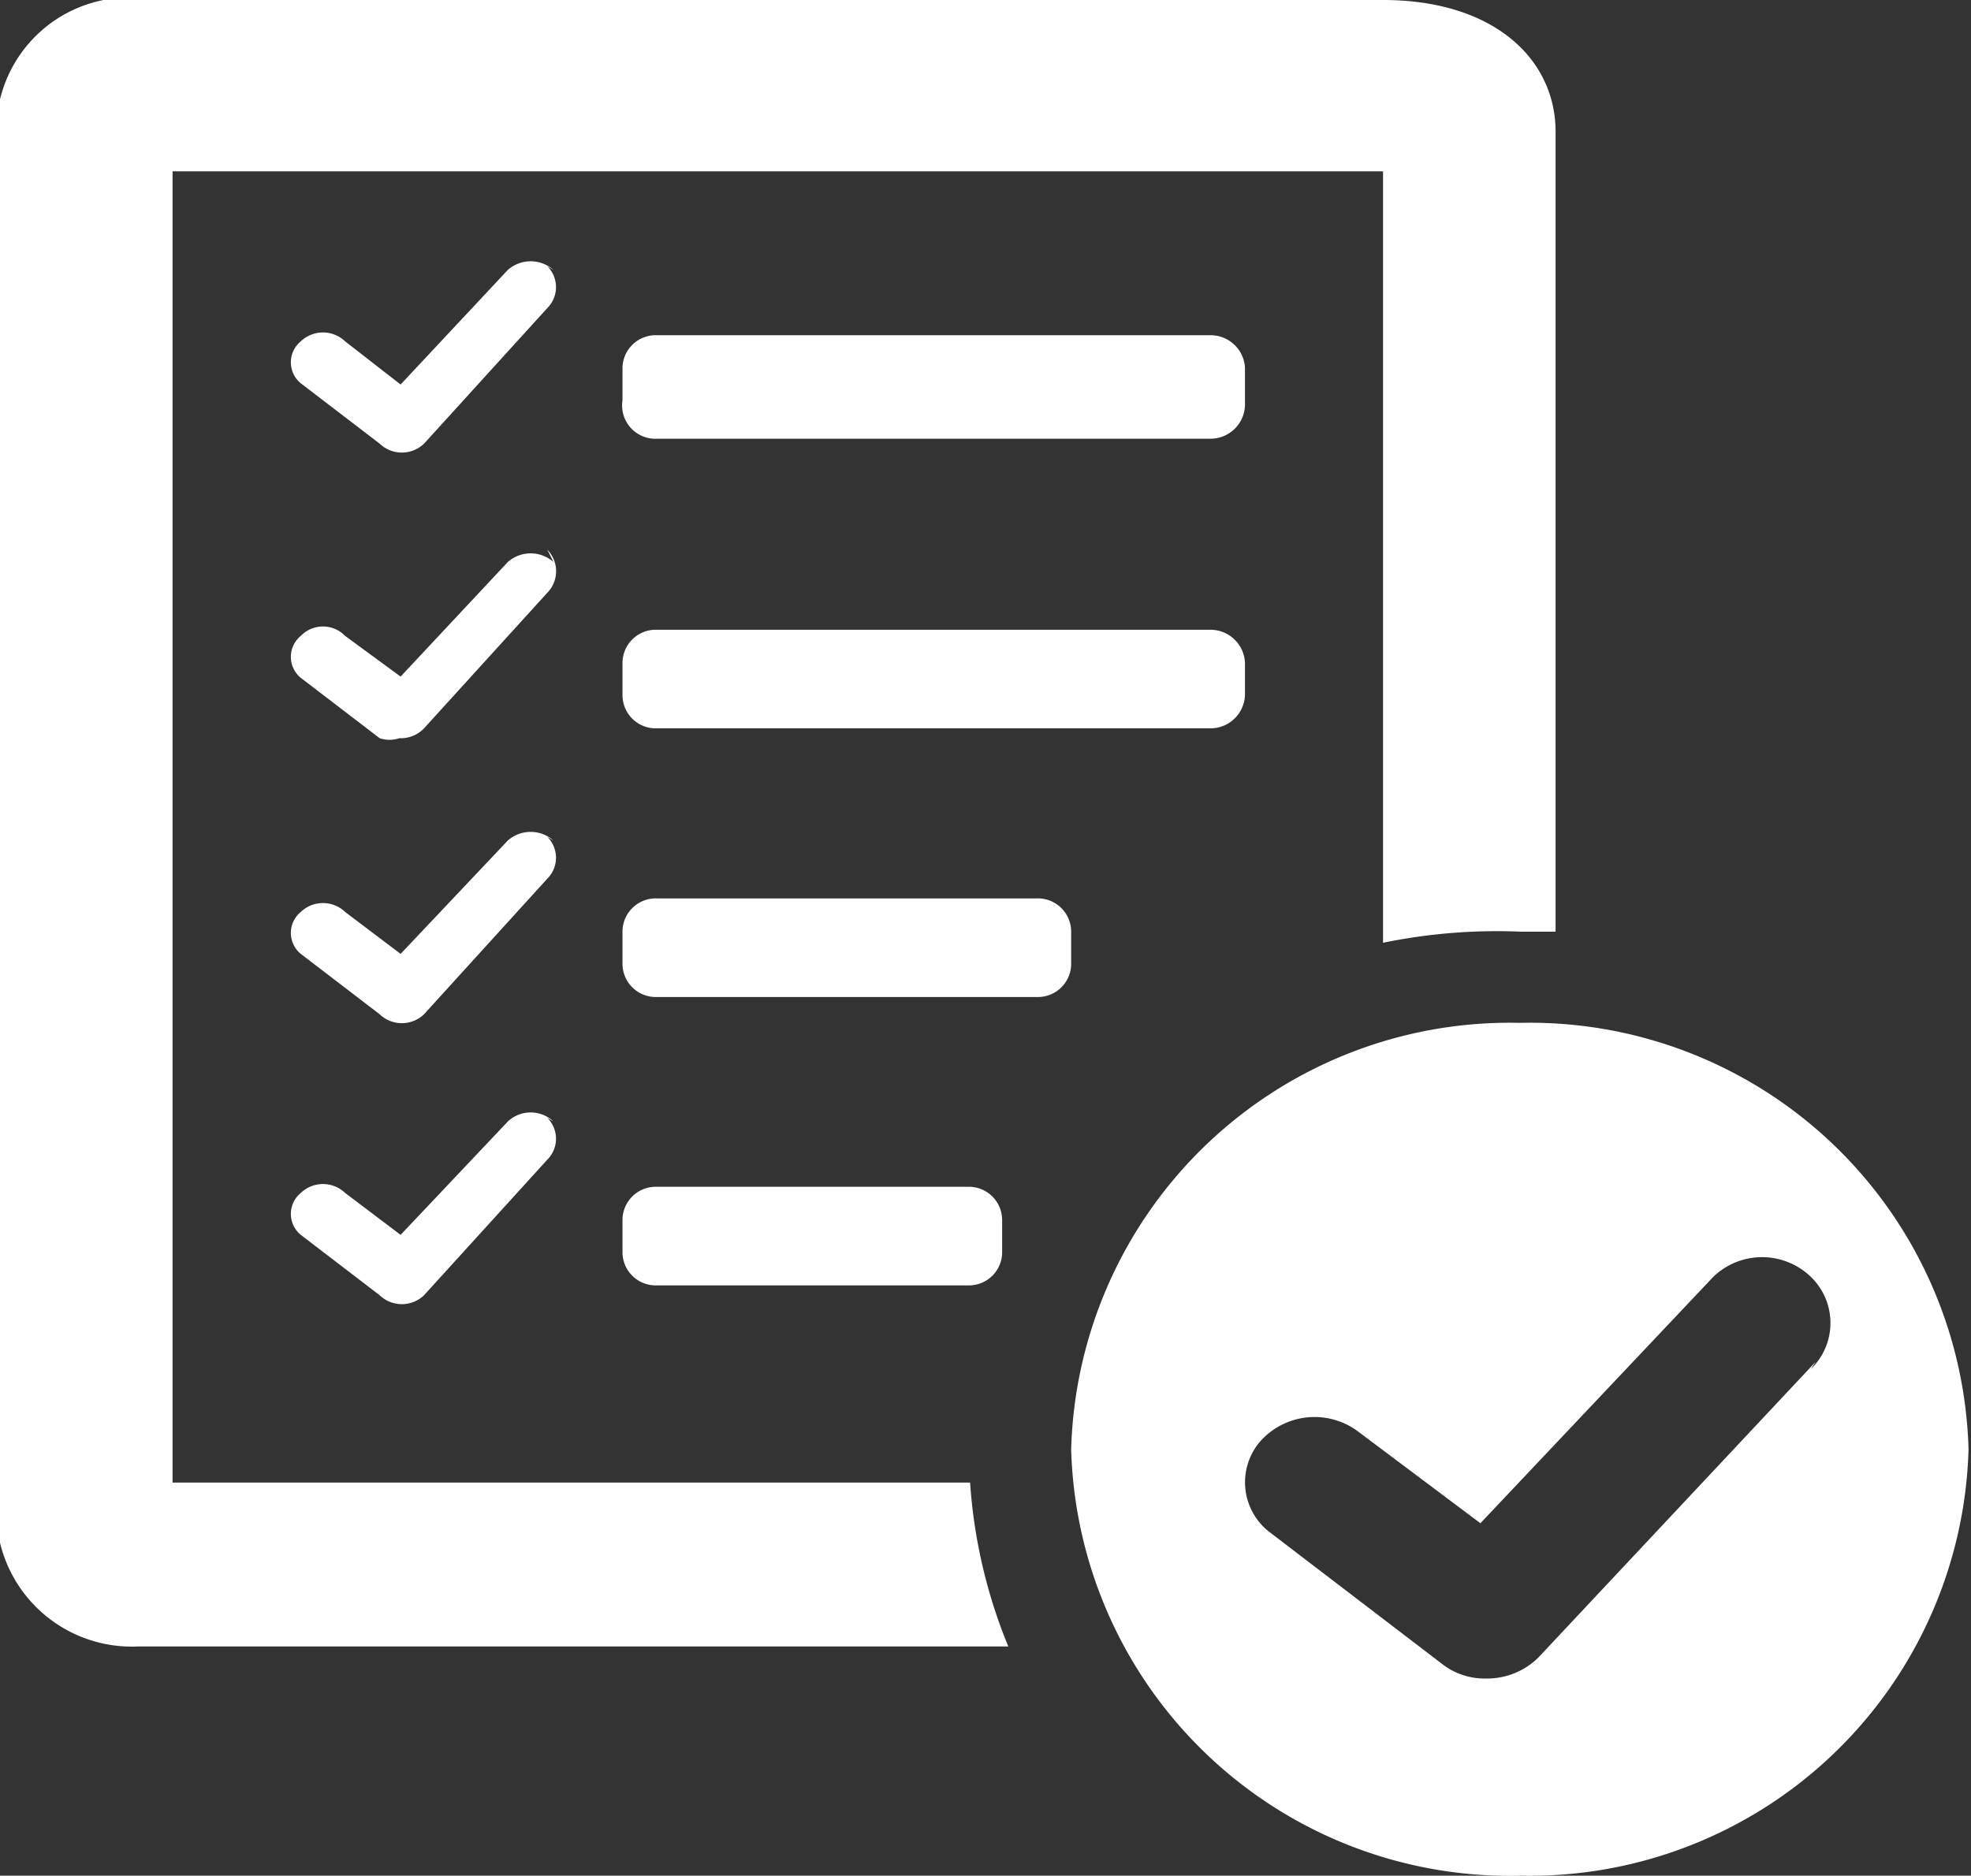
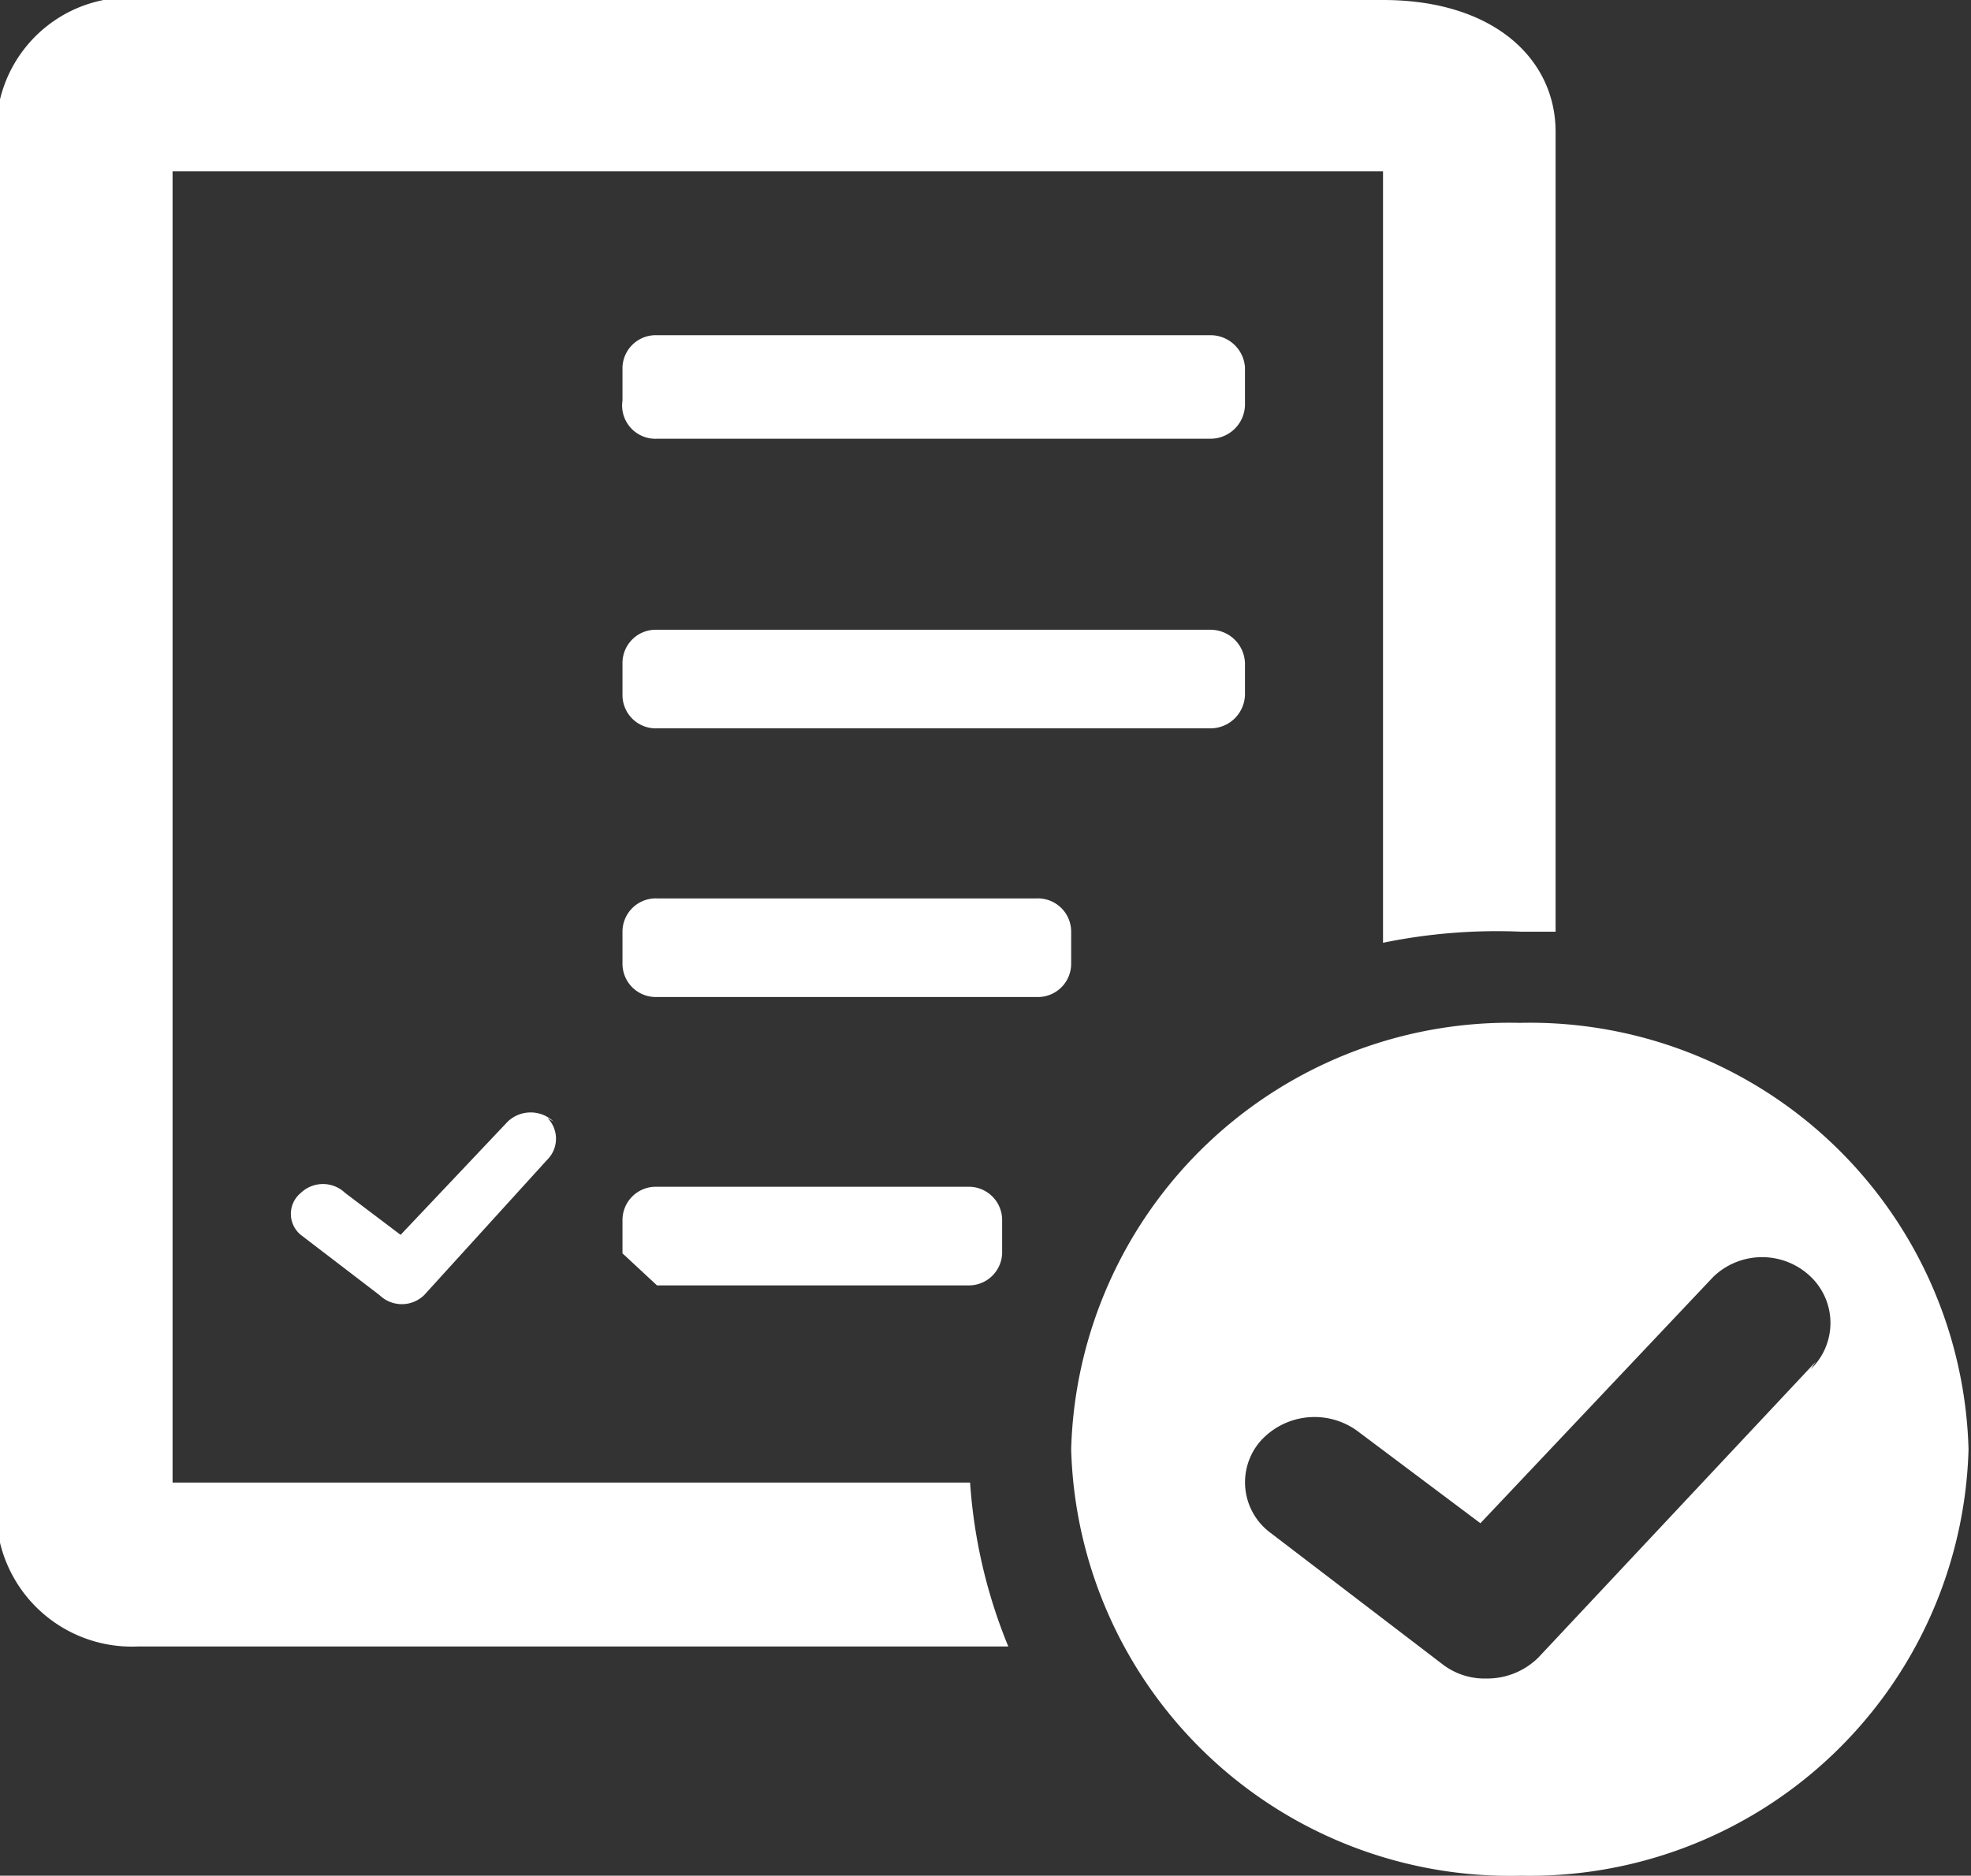
<svg xmlns="http://www.w3.org/2000/svg" id="Ebene_1" data-name="Ebene 1" width="15.99" height="15.22" viewBox="0 0 15.99 15.22">
  <rect x="0" y="0" width="15.99" height="15.22" fill="#333333" stroke="none" />
  <defs>
    <style>
      .cls-1 {
        fill: #fff;
      }
    </style>
  </defs>
  <g>
-     <path class="cls-1" d="M5.36,10.87H7.88a.27.27,0,0,0,.28-.26v-.27a.27.27,0,0,0-.28-.27H5.36a.27.27,0,0,0-.28.27v.27a.27.27,0,0,0,.28.26" transform="translate(-0.03 -0.44)" />
+     <path class="cls-1" d="M5.36,10.87H7.88a.27.27,0,0,0,.28-.26v-.27a.27.27,0,0,0-.28-.27H5.36a.27.27,0,0,0-.28.27v.27" transform="translate(-0.03 -0.44)" />
    <path class="cls-1" d="M5.36,5.55a.27.27,0,0,0-.28.27v.26a.27.27,0,0,0,.28.27H9.85a.28.28,0,0,0,.28-.27V5.82a.28.28,0,0,0-.28-.27Z" transform="translate(-0.03 -0.44)" />
    <path class="cls-1" d="M1.43,12.47V1.83h9.82V8.09A4.58,4.58,0,0,1,12.37,8h.28V1.51c0-.59-.5-1.07-1.4-1.07H.87A1.08,1.08,0,0,0,0,1.51V12.73A1.1,1.1,0,0,0,1.15,13.8H8.21a4.24,4.24,0,0,1-.31-1.33Z" transform="translate(-0.03 -0.44)" />
-     <path class="cls-1" d="M4.52,7.26a.28.28,0,0,0-.37,0l-.87.92-.45-.34a.26.26,0,0,0-.36,0,.22.22,0,0,0,0,.34l.64.49a.26.26,0,0,0,.36,0l1-1.1a.24.24,0,0,0,0-.34" transform="translate(-0.03 -0.44)" />
    <path class="cls-1" d="M10.13,3.42a.28.28,0,0,0-.28-.26H5.36a.27.27,0,0,0-.28.26v.27A.27.27,0,0,0,5.36,4H9.85a.28.28,0,0,0,.28-.27V3.42Z" transform="translate(-0.03 -0.44)" />
    <path class="cls-1" d="M14.76,11.49l-2.25,2.4a.59.59,0,0,1-.42.17.56.56,0,0,1-.35-.11l-1.4-1.07a.51.51,0,0,1-.09-.74.59.59,0,0,1,.79-.09l1,.75,1.89-2a.57.57,0,0,1,.79,0,.52.52,0,0,1,0,.75M12.37,8.74A3.56,3.56,0,0,0,8.72,12.2a3.56,3.56,0,0,0,3.65,3.46A3.56,3.56,0,0,0,16,12.2a3.56,3.56,0,0,0-3.65-3.46" transform="translate(-0.03 -0.44)" />
    <path class="cls-1" d="M8.72,8a.27.27,0,0,0-.28-.27H5.36A.27.27,0,0,0,5.08,8v.26a.27.27,0,0,0,.28.27H8.44a.27.27,0,0,0,.28-.27V8Z" transform="translate(-0.03 -0.44)" />
    <path class="cls-1" d="M4.52,9.54a.27.27,0,0,0-.37,0l-.87.92-.45-.34a.26.26,0,0,0-.36,0,.22.22,0,0,0,0,.34l.64.49a.26.26,0,0,0,.36,0l1-1.1a.24.24,0,0,0,0-.34" transform="translate(-0.03 -0.44)" />
-     <path class="cls-1" d="M4.52,2.63a.28.28,0,0,0-.37,0l-.87.93-.45-.35a.26.26,0,0,0-.36,0,.22.22,0,0,0,0,.34l.64.49a.26.26,0,0,0,.36,0l1-1.1a.24.24,0,0,0,0-.34" transform="translate(-0.03 -0.44)" />
-     <path class="cls-1" d="M4.52,5a.28.28,0,0,0-.37,0l-.87.93L2.83,5.6a.25.25,0,0,0-.36,0,.22.22,0,0,0,0,.34l.64.49a.25.25,0,0,0,.16,0,.26.26,0,0,0,.2-.08l1-1.1a.25.25,0,0,0,0-.35" transform="translate(-0.03 -0.44)" />
  </g>
</svg>